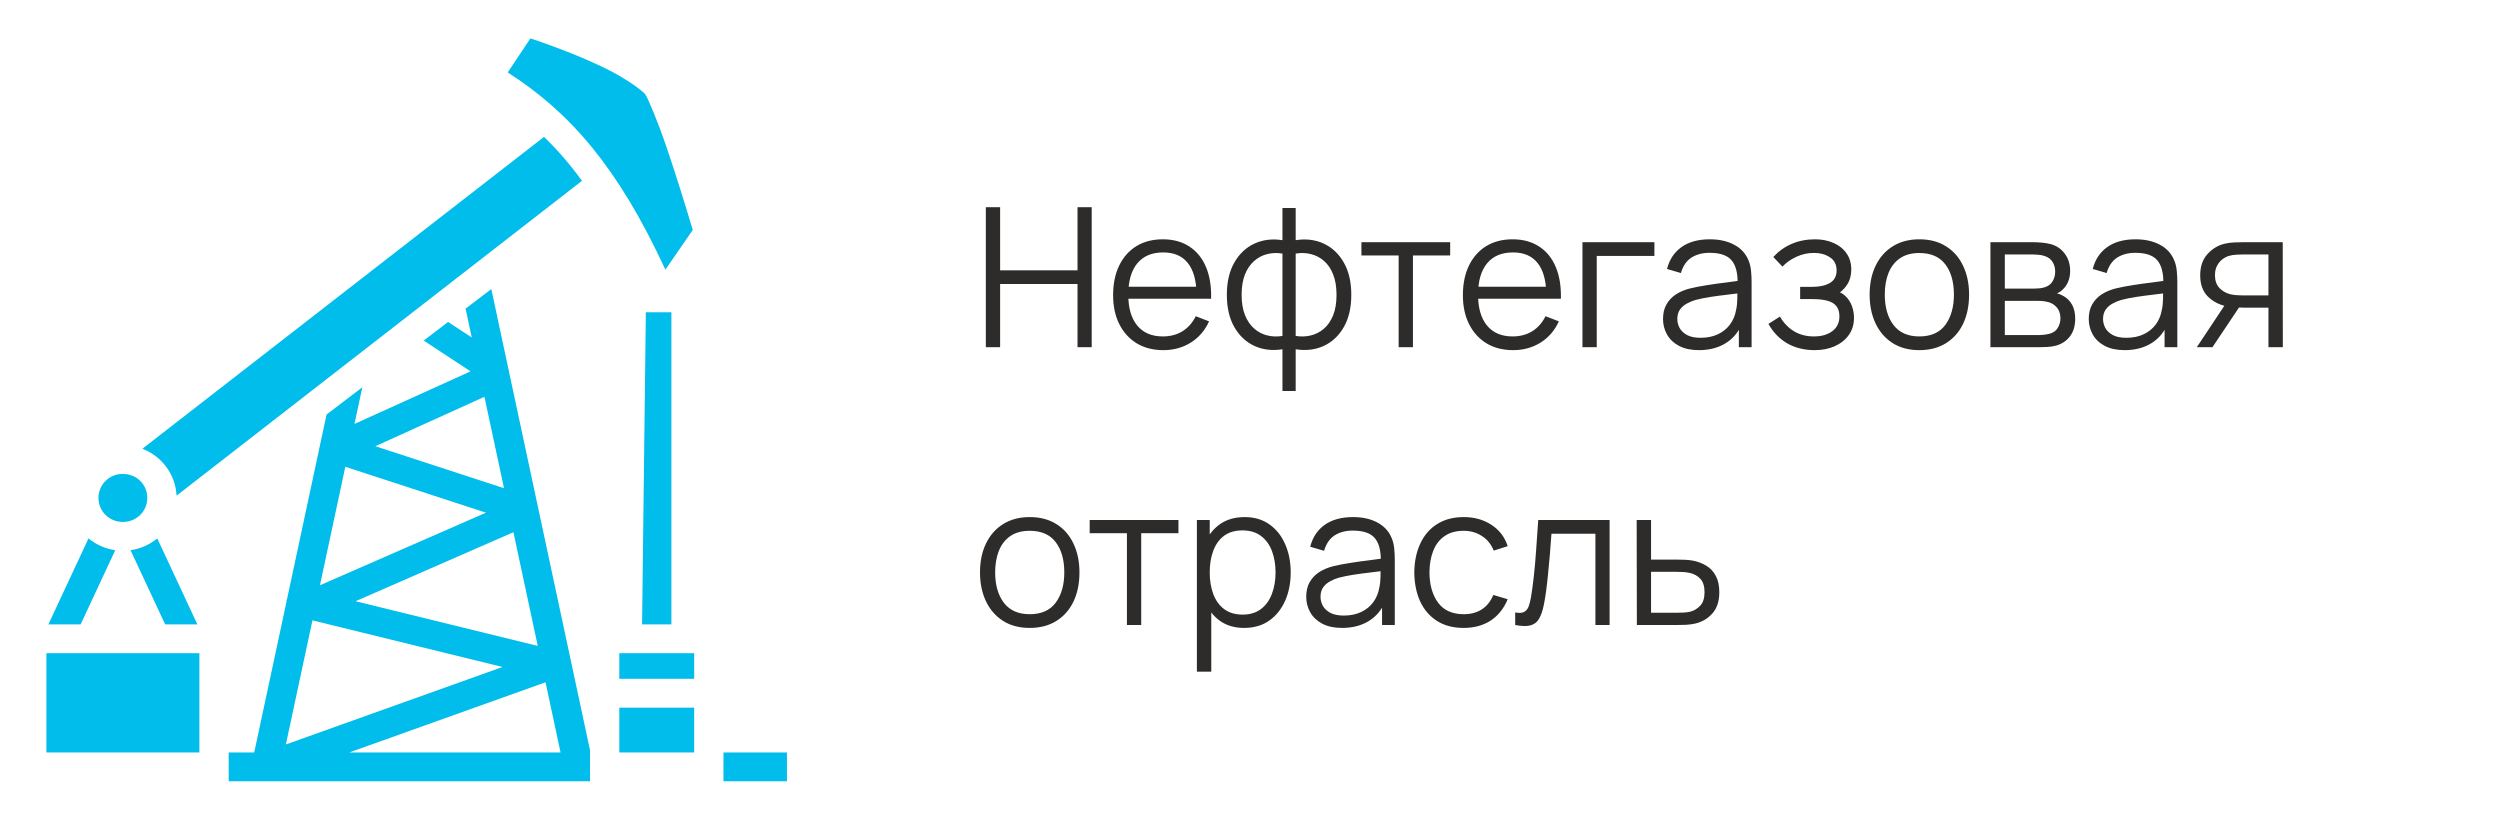
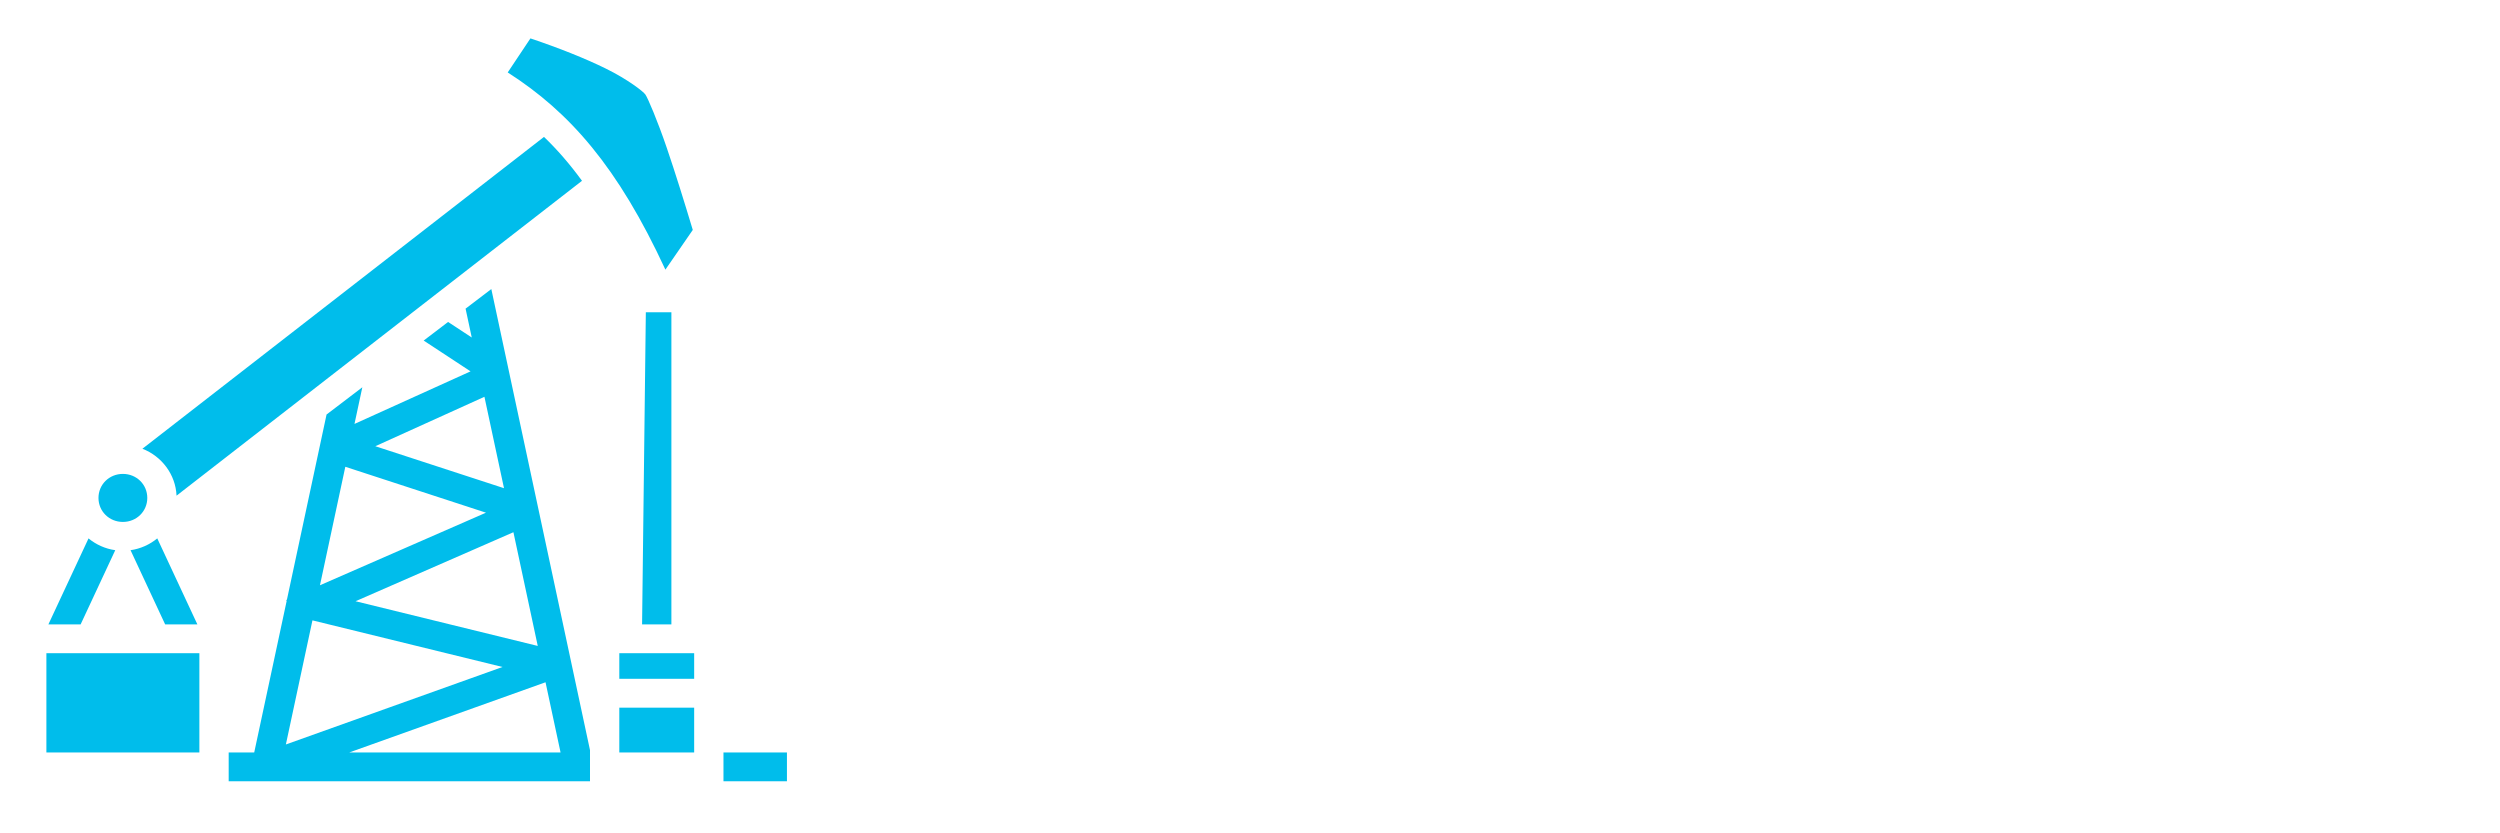
<svg xmlns="http://www.w3.org/2000/svg" width="180" height="60" viewBox="0 0 180 60" fill="none">
  <path d="M38.191 2.764L36.556 5.216C41.03 8.08 44.486 12.019 47.908 19.414L49.88 16.555C49.276 14.549 48.615 12.421 48.005 10.636C47.349 8.713 46.653 7.078 46.47 6.809C46.315 6.584 45.21 5.72 43.595 4.926C42.155 4.218 40.282 3.467 38.191 2.764ZM39.168 9.857L25.8 20.237L28.652 23.308L41.904 13.018C41.023 11.809 40.119 10.772 39.168 9.857ZM25.8 20.237L10.253 32.31C11.64 32.848 12.644 34.155 12.711 35.688L28.652 23.308L25.8 20.237ZM46.5 22.484L46.23 44.956H48.34V22.484H46.5ZM35.375 20.812L33.521 22.223L33.966 24.3L32.263 23.181L30.504 24.52L33.879 26.738L25.523 30.523L26.088 27.884L23.512 29.845L20.658 43.179L20.607 43.201L20.639 43.271L18.304 54.177H16.465V56.252H42.48V54.011L35.375 20.812ZM34.879 28.569L36.288 35.15L27.023 32.128L34.879 28.569ZM24.863 33.608L34.991 36.913L23.037 42.139L24.863 33.608ZM8.848 34.121C7.864 34.121 7.09 34.883 7.09 35.85C7.09 36.817 7.864 37.579 8.848 37.579C9.831 37.579 10.605 36.817 10.605 35.85C10.605 34.883 9.831 34.121 8.848 34.121ZM36.966 38.32L38.718 46.507L25.599 43.289L36.966 38.32ZM11.323 38.764C10.784 39.208 10.123 39.511 9.399 39.614L11.891 44.956H14.211L11.323 38.764ZM6.374 38.765L3.484 44.956H5.805L8.298 39.614C7.574 39.511 6.912 39.209 6.374 38.765ZM22.496 44.666L36.181 48.023L20.583 53.602L22.496 44.666ZM3.34 47.031V54.177H14.355V47.031H3.34ZM44.59 47.031V48.875H49.98V47.031H44.59ZM39.278 49.123L40.36 54.177H25.147L39.278 49.123ZM44.59 50.95V54.177H49.98V50.95H44.59ZM52.09 54.177V56.252H56.66V54.177H52.09Z" fill="#00BDEB" />
-   <path d="M70.98 25V14.92H72.009V19.463H77.581V14.92H78.603V25H77.581V20.45H72.009V25H70.98ZM83.763 25.21C83.026 25.21 82.386 25.047 81.845 24.72C81.308 24.393 80.891 23.934 80.592 23.341C80.293 22.748 80.144 22.053 80.144 21.255C80.144 20.429 80.291 19.715 80.585 19.113C80.879 18.511 81.292 18.047 81.824 17.72C82.361 17.393 82.993 17.23 83.721 17.23C84.468 17.23 85.105 17.403 85.632 17.748C86.159 18.089 86.558 18.579 86.829 19.218C87.1 19.857 87.223 20.62 87.2 21.507H86.15V21.143C86.131 20.163 85.919 19.423 85.513 18.924C85.112 18.425 84.524 18.175 83.749 18.175C82.937 18.175 82.314 18.439 81.88 18.966C81.451 19.493 81.236 20.245 81.236 21.22C81.236 22.172 81.451 22.912 81.88 23.439C82.314 23.962 82.928 24.223 83.721 24.223C84.262 24.223 84.734 24.099 85.135 23.852C85.541 23.6 85.861 23.238 86.094 22.767L87.053 23.138C86.754 23.796 86.313 24.307 85.73 24.671C85.151 25.03 84.496 25.21 83.763 25.21ZM80.872 21.507V20.646H86.647V21.507H80.872ZM92.337 28.15V25.147C91.6 25.264 90.928 25.184 90.321 24.909C89.715 24.629 89.232 24.176 88.872 23.551C88.513 22.926 88.333 22.151 88.333 21.227C88.333 20.303 88.513 19.528 88.872 18.903C89.232 18.273 89.715 17.818 90.321 17.538C90.928 17.258 91.6 17.176 92.337 17.293V14.976H93.289V17.293C94.027 17.176 94.699 17.258 95.305 17.538C95.912 17.818 96.395 18.273 96.754 18.903C97.114 19.528 97.293 20.303 97.293 21.227C97.293 22.151 97.114 22.926 96.754 23.551C96.395 24.176 95.912 24.629 95.305 24.909C94.699 25.184 94.027 25.264 93.289 25.147V28.15H92.337ZM92.337 24.188V18.259C91.959 18.194 91.595 18.205 91.245 18.294C90.895 18.378 90.58 18.544 90.3 18.791C90.02 19.034 89.799 19.358 89.635 19.764C89.477 20.165 89.397 20.653 89.397 21.227C89.397 21.801 89.479 22.291 89.642 22.697C89.806 23.098 90.027 23.42 90.307 23.663C90.587 23.906 90.902 24.069 91.252 24.153C91.602 24.237 91.964 24.249 92.337 24.188ZM93.289 24.188C93.663 24.249 94.024 24.237 94.374 24.153C94.724 24.069 95.039 23.908 95.319 23.67C95.599 23.427 95.821 23.105 95.984 22.704C96.148 22.298 96.229 21.806 96.229 21.227C96.229 20.648 96.148 20.158 95.984 19.757C95.826 19.351 95.606 19.027 95.326 18.784C95.046 18.541 94.731 18.378 94.381 18.294C94.031 18.205 93.667 18.194 93.289 18.259V24.188ZM100.703 25V18.392H98.022V17.44H104.413V18.392H101.732V25H100.703ZM108.947 25.21C108.209 25.21 107.57 25.047 107.029 24.72C106.492 24.393 106.074 23.934 105.776 23.341C105.477 22.748 105.328 22.053 105.328 21.255C105.328 20.429 105.475 19.715 105.769 19.113C106.063 18.511 106.476 18.047 107.008 17.72C107.544 17.393 108.177 17.23 108.905 17.23C109.651 17.23 110.288 17.403 110.816 17.748C111.343 18.089 111.742 18.579 112.013 19.218C112.283 19.857 112.407 20.62 112.384 21.507H111.334V21.143C111.315 20.163 111.103 19.423 110.697 18.924C110.295 18.425 109.707 18.175 108.933 18.175C108.121 18.175 107.498 18.439 107.064 18.966C106.634 19.493 106.42 20.245 106.42 21.22C106.42 22.172 106.634 22.912 107.064 23.439C107.498 23.962 108.111 24.223 108.905 24.223C109.446 24.223 109.917 24.099 110.319 23.852C110.725 23.6 111.044 23.238 111.278 22.767L112.237 23.138C111.938 23.796 111.497 24.307 110.914 24.671C110.335 25.03 109.679 25.21 108.947 25.21ZM106.056 21.507V20.646H111.831V21.507H106.056ZM113.937 25V17.44H119.117V18.427H114.966V25H113.937ZM122.321 25.21C121.751 25.21 121.273 25.107 120.886 24.902C120.503 24.697 120.216 24.424 120.025 24.083C119.833 23.742 119.738 23.371 119.738 22.97C119.738 22.559 119.819 22.209 119.983 21.92C120.151 21.626 120.377 21.386 120.662 21.199C120.951 21.012 121.285 20.87 121.663 20.772C122.045 20.679 122.468 20.597 122.93 20.527C123.396 20.452 123.851 20.389 124.295 20.338C124.743 20.282 125.135 20.228 125.471 20.177L125.107 20.401C125.121 19.654 124.976 19.101 124.673 18.742C124.369 18.383 123.842 18.203 123.091 18.203C122.573 18.203 122.134 18.32 121.775 18.553C121.42 18.786 121.17 19.155 121.026 19.659L120.025 19.365C120.197 18.688 120.545 18.163 121.068 17.79C121.59 17.417 122.269 17.23 123.105 17.23C123.795 17.23 124.381 17.361 124.862 17.622C125.347 17.879 125.69 18.252 125.891 18.742C125.984 18.961 126.045 19.206 126.073 19.477C126.101 19.748 126.115 20.023 126.115 20.303V25H125.198V23.103L125.464 23.215C125.207 23.864 124.808 24.358 124.267 24.699C123.725 25.04 123.077 25.21 122.321 25.21ZM122.44 24.321C122.92 24.321 123.34 24.235 123.7 24.062C124.059 23.889 124.348 23.654 124.568 23.355C124.787 23.052 124.929 22.711 124.995 22.333C125.051 22.09 125.081 21.824 125.086 21.535C125.09 21.241 125.093 21.022 125.093 20.877L125.485 21.08C125.135 21.127 124.754 21.173 124.344 21.22C123.938 21.267 123.536 21.32 123.14 21.381C122.748 21.442 122.393 21.514 122.076 21.598C121.861 21.659 121.653 21.745 121.453 21.857C121.252 21.964 121.086 22.109 120.956 22.291C120.83 22.473 120.767 22.699 120.767 22.97C120.767 23.189 120.82 23.402 120.928 23.607C121.04 23.812 121.217 23.983 121.46 24.118C121.707 24.253 122.034 24.321 122.44 24.321ZM130.66 25.21C129.899 25.21 129.234 25.044 128.665 24.713C128.1 24.377 127.655 23.913 127.328 23.32L128.154 22.795C128.429 23.262 128.772 23.616 129.183 23.859C129.594 24.102 130.065 24.223 130.597 24.223C131.152 24.223 131.598 24.095 131.934 23.838C132.27 23.581 132.438 23.229 132.438 22.781C132.438 22.473 132.366 22.228 132.221 22.046C132.081 21.864 131.866 21.733 131.577 21.654C131.292 21.575 130.935 21.535 130.506 21.535H129.61V20.653H130.492C131.015 20.653 131.435 20.56 131.752 20.373C132.074 20.182 132.235 19.883 132.235 19.477C132.235 19.048 132.074 18.73 131.752 18.525C131.435 18.315 131.054 18.21 130.611 18.21C130.163 18.21 129.738 18.303 129.337 18.49C128.94 18.672 128.607 18.908 128.336 19.197L127.678 18.504C128.056 18.089 128.497 17.774 129.001 17.559C129.51 17.34 130.072 17.23 130.688 17.23C131.173 17.23 131.612 17.316 132.004 17.489C132.401 17.657 132.713 17.904 132.942 18.231C133.175 18.558 133.292 18.95 133.292 19.407C133.292 19.836 133.187 20.207 132.977 20.52C132.772 20.833 132.48 21.092 132.102 21.297L132.046 20.912C132.373 20.973 132.643 21.103 132.858 21.304C133.073 21.505 133.231 21.745 133.334 22.025C133.437 22.305 133.488 22.59 133.488 22.879C133.488 23.36 133.362 23.775 133.11 24.125C132.863 24.47 132.524 24.739 132.095 24.93C131.67 25.117 131.192 25.21 130.66 25.21ZM138.19 25.21C137.438 25.21 136.797 25.04 136.265 24.699C135.733 24.358 135.324 23.887 135.04 23.285C134.755 22.683 134.613 21.992 134.613 21.213C134.613 20.42 134.757 19.724 135.047 19.127C135.336 18.53 135.747 18.065 136.279 17.734C136.815 17.398 137.452 17.23 138.19 17.23C138.946 17.23 139.59 17.4 140.122 17.741C140.658 18.077 141.067 18.546 141.347 19.148C141.631 19.745 141.774 20.434 141.774 21.213C141.774 22.006 141.631 22.704 141.347 23.306C141.062 23.903 140.651 24.37 140.115 24.706C139.578 25.042 138.936 25.21 138.19 25.21ZM138.19 24.223C139.03 24.223 139.655 23.945 140.066 23.39C140.476 22.83 140.682 22.104 140.682 21.213C140.682 20.298 140.474 19.57 140.059 19.029C139.648 18.488 139.025 18.217 138.19 18.217C137.625 18.217 137.158 18.345 136.79 18.602C136.426 18.854 136.153 19.206 135.971 19.659C135.793 20.107 135.705 20.625 135.705 21.213C135.705 22.123 135.915 22.853 136.335 23.404C136.755 23.95 137.373 24.223 138.19 24.223ZM143.311 25V17.44H146.426C146.585 17.44 146.776 17.449 147 17.468C147.229 17.487 147.441 17.522 147.637 17.573C148.062 17.685 148.402 17.914 148.659 18.259C148.92 18.604 149.051 19.02 149.051 19.505C149.051 19.776 149.009 20.018 148.925 20.233C148.846 20.443 148.731 20.625 148.582 20.779C148.512 20.858 148.435 20.928 148.351 20.989C148.267 21.045 148.185 21.092 148.106 21.129C148.255 21.157 148.416 21.222 148.589 21.325C148.86 21.484 149.065 21.698 149.205 21.969C149.345 22.235 149.415 22.559 149.415 22.942C149.415 23.46 149.291 23.882 149.044 24.209C148.797 24.536 148.465 24.76 148.05 24.881C147.863 24.932 147.66 24.965 147.441 24.979C147.226 24.993 147.023 25 146.832 25H143.311ZM144.347 24.125H146.783C146.881 24.125 147.005 24.118 147.154 24.104C147.303 24.085 147.436 24.062 147.553 24.034C147.828 23.964 148.029 23.824 148.155 23.614C148.286 23.399 148.351 23.166 148.351 22.914C148.351 22.583 148.253 22.312 148.057 22.102C147.866 21.887 147.609 21.757 147.287 21.71C147.18 21.687 147.068 21.673 146.951 21.668C146.834 21.663 146.729 21.661 146.636 21.661H144.347V24.125ZM144.347 20.779H146.461C146.582 20.779 146.718 20.772 146.867 20.758C147.021 20.739 147.154 20.709 147.266 20.667C147.509 20.583 147.686 20.438 147.798 20.233C147.915 20.028 147.973 19.804 147.973 19.561C147.973 19.295 147.91 19.062 147.784 18.861C147.663 18.66 147.478 18.52 147.231 18.441C147.063 18.38 146.881 18.345 146.685 18.336C146.494 18.327 146.372 18.322 146.321 18.322H144.347V20.779ZM152.973 25.21C152.404 25.21 151.925 25.107 151.538 24.902C151.155 24.697 150.868 24.424 150.677 24.083C150.486 23.742 150.39 23.371 150.39 22.97C150.39 22.559 150.472 22.209 150.635 21.92C150.803 21.626 151.029 21.386 151.314 21.199C151.603 21.012 151.937 20.87 152.315 20.772C152.698 20.679 153.12 20.597 153.582 20.527C154.049 20.452 154.504 20.389 154.947 20.338C155.395 20.282 155.787 20.228 156.123 20.177L155.759 20.401C155.773 19.654 155.628 19.101 155.325 18.742C155.022 18.383 154.494 18.203 153.743 18.203C153.225 18.203 152.786 18.32 152.427 18.553C152.072 18.786 151.823 19.155 151.678 19.659L150.677 19.365C150.85 18.688 151.197 18.163 151.72 17.79C152.243 17.417 152.922 17.23 153.757 17.23C154.448 17.23 155.033 17.361 155.514 17.622C155.999 17.879 156.342 18.252 156.543 18.742C156.636 18.961 156.697 19.206 156.725 19.477C156.753 19.748 156.767 20.023 156.767 20.303V25H155.85V23.103L156.116 23.215C155.859 23.864 155.46 24.358 154.919 24.699C154.378 25.04 153.729 25.21 152.973 25.21ZM153.092 24.321C153.573 24.321 153.993 24.235 154.352 24.062C154.711 23.889 155.001 23.654 155.22 23.355C155.439 23.052 155.582 22.711 155.647 22.333C155.703 22.09 155.733 21.824 155.738 21.535C155.743 21.241 155.745 21.022 155.745 20.877L156.137 21.08C155.787 21.127 155.407 21.173 154.996 21.22C154.59 21.267 154.189 21.32 153.792 21.381C153.4 21.442 153.045 21.514 152.728 21.598C152.513 21.659 152.306 21.745 152.105 21.857C151.904 21.964 151.739 22.109 151.608 22.291C151.482 22.473 151.419 22.699 151.419 22.97C151.419 23.189 151.473 23.402 151.58 23.607C151.692 23.812 151.869 23.983 152.112 24.118C152.359 24.253 152.686 24.321 153.092 24.321ZM163.328 25V22.151H161.564C161.359 22.151 161.147 22.144 160.927 22.13C160.713 22.111 160.512 22.086 160.325 22.053C159.793 21.95 159.341 21.717 158.967 21.353C158.599 20.984 158.414 20.476 158.414 19.827C158.414 19.192 158.587 18.684 158.932 18.301C159.278 17.914 159.695 17.662 160.185 17.545C160.409 17.494 160.636 17.463 160.864 17.454C161.098 17.445 161.298 17.44 161.466 17.44H164.357L164.364 25H163.328ZM158.169 25L160.276 21.829H161.417L159.296 25H158.169ZM161.508 21.269H163.328V18.322H161.508C161.396 18.322 161.24 18.327 161.039 18.336C160.839 18.345 160.65 18.376 160.472 18.427C160.318 18.474 160.164 18.555 160.01 18.672C159.861 18.784 159.735 18.936 159.632 19.127C159.53 19.314 159.478 19.542 159.478 19.813C159.478 20.191 159.581 20.494 159.786 20.723C159.996 20.947 160.258 21.101 160.57 21.185C160.738 21.222 160.906 21.246 161.074 21.255C161.242 21.264 161.387 21.269 161.508 21.269ZM74.137 45.21C73.386 45.21 72.744 45.04 72.212 44.699C71.68 44.358 71.272 43.887 70.987 43.285C70.702 42.683 70.56 41.992 70.56 41.213C70.56 40.42 70.705 39.724 70.994 39.127C71.283 38.53 71.694 38.065 72.226 37.734C72.763 37.398 73.4 37.23 74.137 37.23C74.893 37.23 75.537 37.4 76.069 37.741C76.606 38.077 77.014 38.546 77.294 39.148C77.579 39.745 77.721 40.434 77.721 41.213C77.721 42.006 77.579 42.704 77.294 43.306C77.009 43.903 76.599 44.37 76.062 44.706C75.525 45.042 74.884 45.21 74.137 45.21ZM74.137 44.223C74.977 44.223 75.602 43.945 76.013 43.39C76.424 42.83 76.629 42.104 76.629 41.213C76.629 40.298 76.421 39.57 76.006 39.029C75.595 38.488 74.972 38.217 74.137 38.217C73.572 38.217 73.106 38.345 72.737 38.602C72.373 38.854 72.1 39.206 71.918 39.659C71.741 40.107 71.652 40.625 71.652 41.213C71.652 42.123 71.862 42.853 72.282 43.404C72.702 43.95 73.32 44.223 74.137 44.223ZM81.138 45V38.392H78.457V37.44H84.848V38.392H82.167V45H81.138ZM89.578 45.21C88.883 45.21 88.295 45.035 87.814 44.685C87.334 44.33 86.969 43.852 86.722 43.25C86.475 42.643 86.351 41.964 86.351 41.213C86.351 40.448 86.475 39.766 86.722 39.169C86.974 38.567 87.343 38.093 87.828 37.748C88.314 37.403 88.911 37.23 89.62 37.23C90.311 37.23 90.903 37.405 91.398 37.755C91.893 38.105 92.271 38.581 92.532 39.183C92.798 39.785 92.931 40.462 92.931 41.213C92.931 41.969 92.798 42.648 92.532 43.25C92.266 43.852 91.883 44.33 91.384 44.685C90.885 45.035 90.283 45.21 89.578 45.21ZM86.176 48.36V37.44H87.1V43.131H87.212V48.36H86.176ZM89.473 44.251C90.001 44.251 90.439 44.118 90.789 43.852C91.139 43.586 91.4 43.224 91.573 42.767C91.751 42.305 91.839 41.787 91.839 41.213C91.839 40.644 91.753 40.13 91.58 39.673C91.407 39.216 91.144 38.854 90.789 38.588C90.439 38.322 89.993 38.189 89.452 38.189C88.925 38.189 88.486 38.317 88.136 38.574C87.791 38.831 87.532 39.188 87.359 39.645C87.186 40.098 87.1 40.62 87.1 41.213C87.1 41.796 87.186 42.319 87.359 42.781C87.532 43.238 87.793 43.598 88.143 43.859C88.493 44.12 88.936 44.251 89.473 44.251ZM96.631 45.21C96.062 45.21 95.584 45.107 95.196 44.902C94.814 44.697 94.527 44.424 94.335 44.083C94.144 43.742 94.048 43.371 94.048 42.97C94.048 42.559 94.13 42.209 94.293 41.92C94.461 41.626 94.688 41.386 94.972 41.199C95.262 41.012 95.595 40.87 95.973 40.772C96.356 40.679 96.778 40.597 97.24 40.527C97.707 40.452 98.162 40.389 98.605 40.338C99.053 40.282 99.445 40.228 99.781 40.177L99.417 40.401C99.431 39.654 99.287 39.101 98.983 38.742C98.68 38.383 98.153 38.203 97.401 38.203C96.883 38.203 96.445 38.32 96.085 38.553C95.731 38.786 95.481 39.155 95.336 39.659L94.335 39.365C94.508 38.688 94.856 38.163 95.378 37.79C95.901 37.417 96.58 37.23 97.415 37.23C98.106 37.23 98.692 37.361 99.172 37.622C99.658 37.879 100.001 38.252 100.201 38.742C100.295 38.961 100.355 39.206 100.383 39.477C100.411 39.748 100.425 40.023 100.425 40.303V45H99.508V43.103L99.774 43.215C99.518 43.864 99.119 44.358 98.577 44.699C98.036 45.04 97.387 45.21 96.631 45.21ZM96.75 44.321C97.231 44.321 97.651 44.235 98.01 44.062C98.37 43.889 98.659 43.654 98.878 43.355C99.098 43.052 99.24 42.711 99.305 42.333C99.361 42.09 99.392 41.824 99.396 41.535C99.401 41.241 99.403 41.022 99.403 40.877L99.795 41.08C99.445 41.127 99.065 41.173 98.654 41.22C98.248 41.267 97.847 41.32 97.45 41.381C97.058 41.442 96.704 41.514 96.386 41.598C96.172 41.659 95.964 41.745 95.763 41.857C95.563 41.964 95.397 42.109 95.266 42.291C95.14 42.473 95.077 42.699 95.077 42.97C95.077 43.189 95.131 43.402 95.238 43.607C95.35 43.812 95.528 43.983 95.77 44.118C96.018 44.253 96.344 44.321 96.75 44.321ZM105.384 45.21C104.623 45.21 103.979 45.04 103.452 44.699C102.924 44.358 102.523 43.889 102.248 43.292C101.977 42.69 101.837 41.999 101.828 41.22C101.837 40.427 101.982 39.731 102.262 39.134C102.542 38.532 102.945 38.065 103.473 37.734C104 37.398 104.639 37.23 105.391 37.23C106.156 37.23 106.821 37.417 107.386 37.79C107.955 38.163 108.345 38.674 108.555 39.323L107.547 39.645C107.369 39.192 107.087 38.842 106.7 38.595C106.317 38.343 105.878 38.217 105.384 38.217C104.828 38.217 104.369 38.345 104.005 38.602C103.641 38.854 103.37 39.206 103.193 39.659C103.015 40.112 102.924 40.632 102.92 41.22C102.929 42.125 103.139 42.853 103.55 43.404C103.96 43.95 104.572 44.223 105.384 44.223C105.897 44.223 106.333 44.106 106.693 43.873C107.057 43.635 107.332 43.29 107.519 42.837L108.555 43.145C108.275 43.817 107.864 44.33 107.323 44.685C106.781 45.035 106.135 45.21 105.384 45.21ZM109.094 45V44.097C109.374 44.148 109.587 44.137 109.731 44.062C109.881 43.983 109.99 43.852 110.06 43.67C110.13 43.483 110.189 43.252 110.235 42.977C110.31 42.52 110.378 42.016 110.438 41.465C110.499 40.914 110.553 40.308 110.599 39.645C110.651 38.978 110.702 38.243 110.753 37.44H115.891V45H114.869V38.427H111.705C111.673 38.922 111.635 39.414 111.593 39.904C111.551 40.394 111.507 40.865 111.46 41.318C111.418 41.766 111.372 42.179 111.32 42.557C111.269 42.935 111.215 43.262 111.159 43.537C111.075 43.952 110.963 44.284 110.823 44.531C110.688 44.778 110.485 44.942 110.214 45.021C109.944 45.1 109.57 45.093 109.094 45ZM117.854 45L117.84 37.44H118.876V40.289H120.647C120.867 40.289 121.081 40.294 121.291 40.303C121.506 40.312 121.695 40.331 121.858 40.359C122.232 40.429 122.563 40.553 122.852 40.73C123.146 40.907 123.375 41.152 123.538 41.465C123.706 41.778 123.79 42.17 123.79 42.641C123.79 43.29 123.622 43.801 123.286 44.174C122.955 44.547 122.535 44.79 122.026 44.902C121.835 44.944 121.627 44.972 121.403 44.986C121.179 44.995 120.958 45 120.738 45H117.854ZM118.876 44.118H120.696C120.855 44.118 121.032 44.113 121.228 44.104C121.424 44.095 121.597 44.069 121.746 44.027C121.994 43.957 122.218 43.817 122.418 43.607C122.624 43.392 122.726 43.07 122.726 42.641C122.726 42.216 122.628 41.897 122.432 41.682C122.236 41.463 121.975 41.318 121.648 41.248C121.504 41.215 121.347 41.194 121.179 41.185C121.011 41.176 120.85 41.171 120.696 41.171H118.876V44.118Z" fill="#2D2C2B" />
</svg>